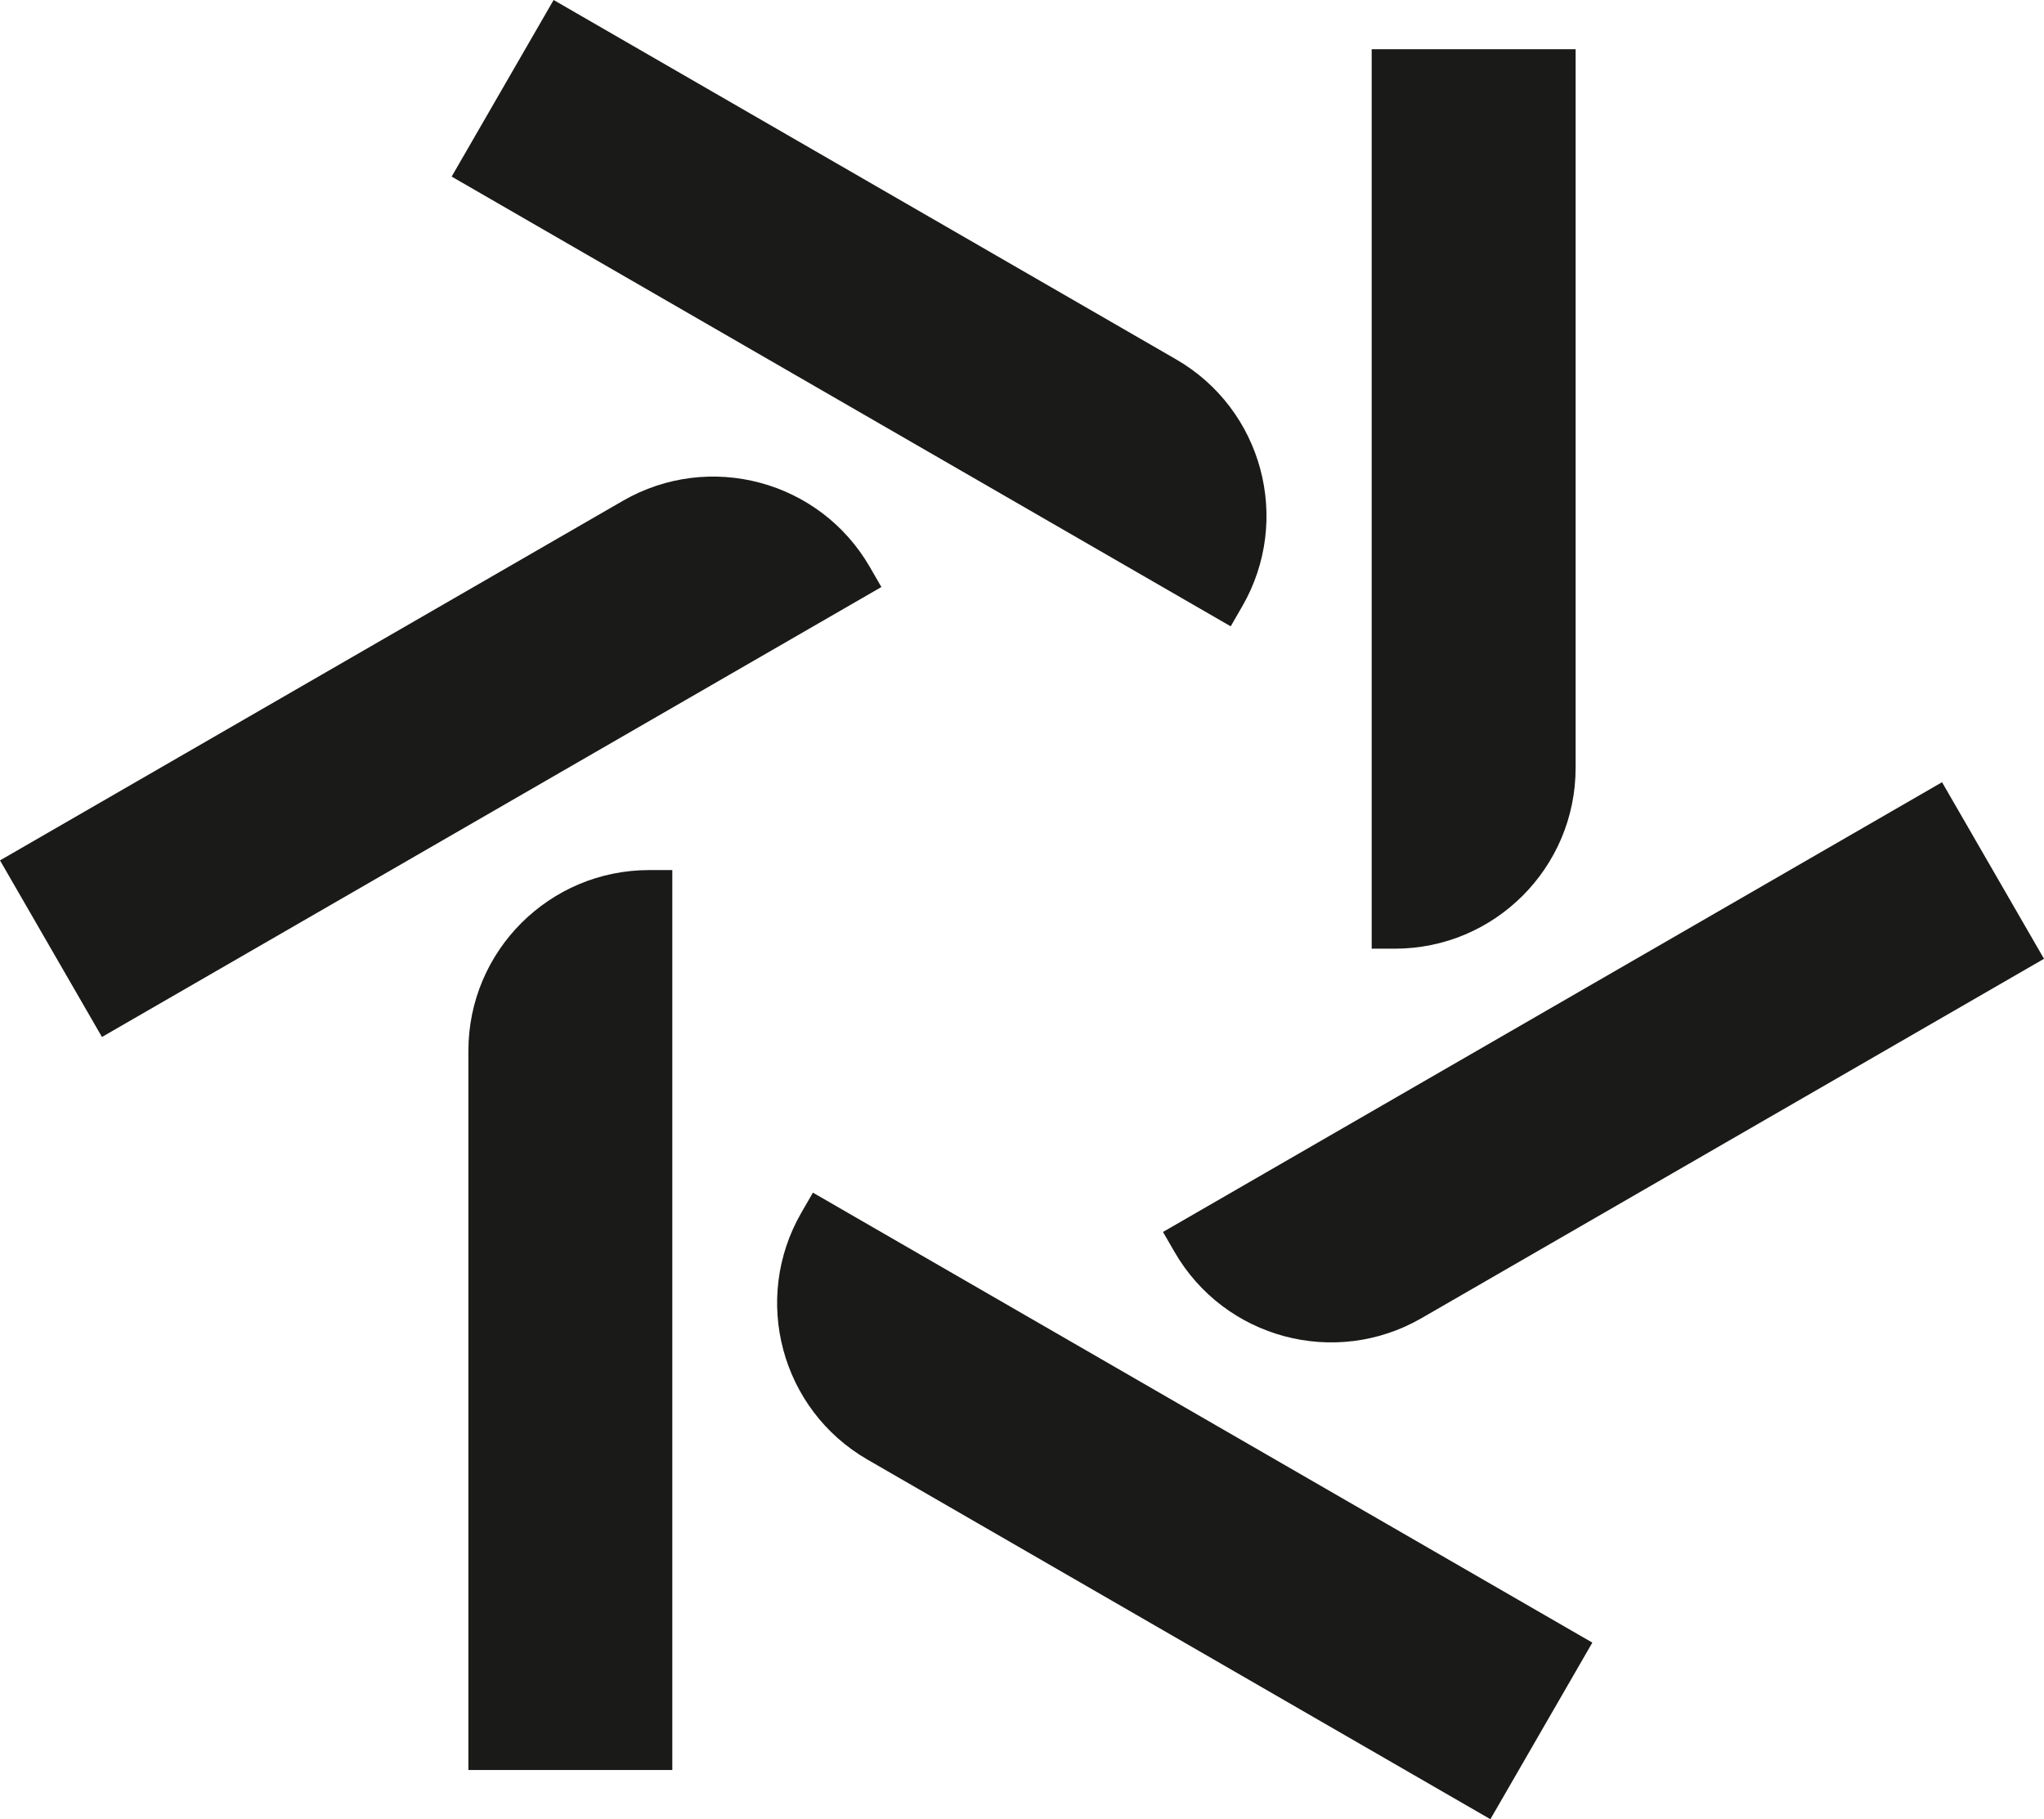
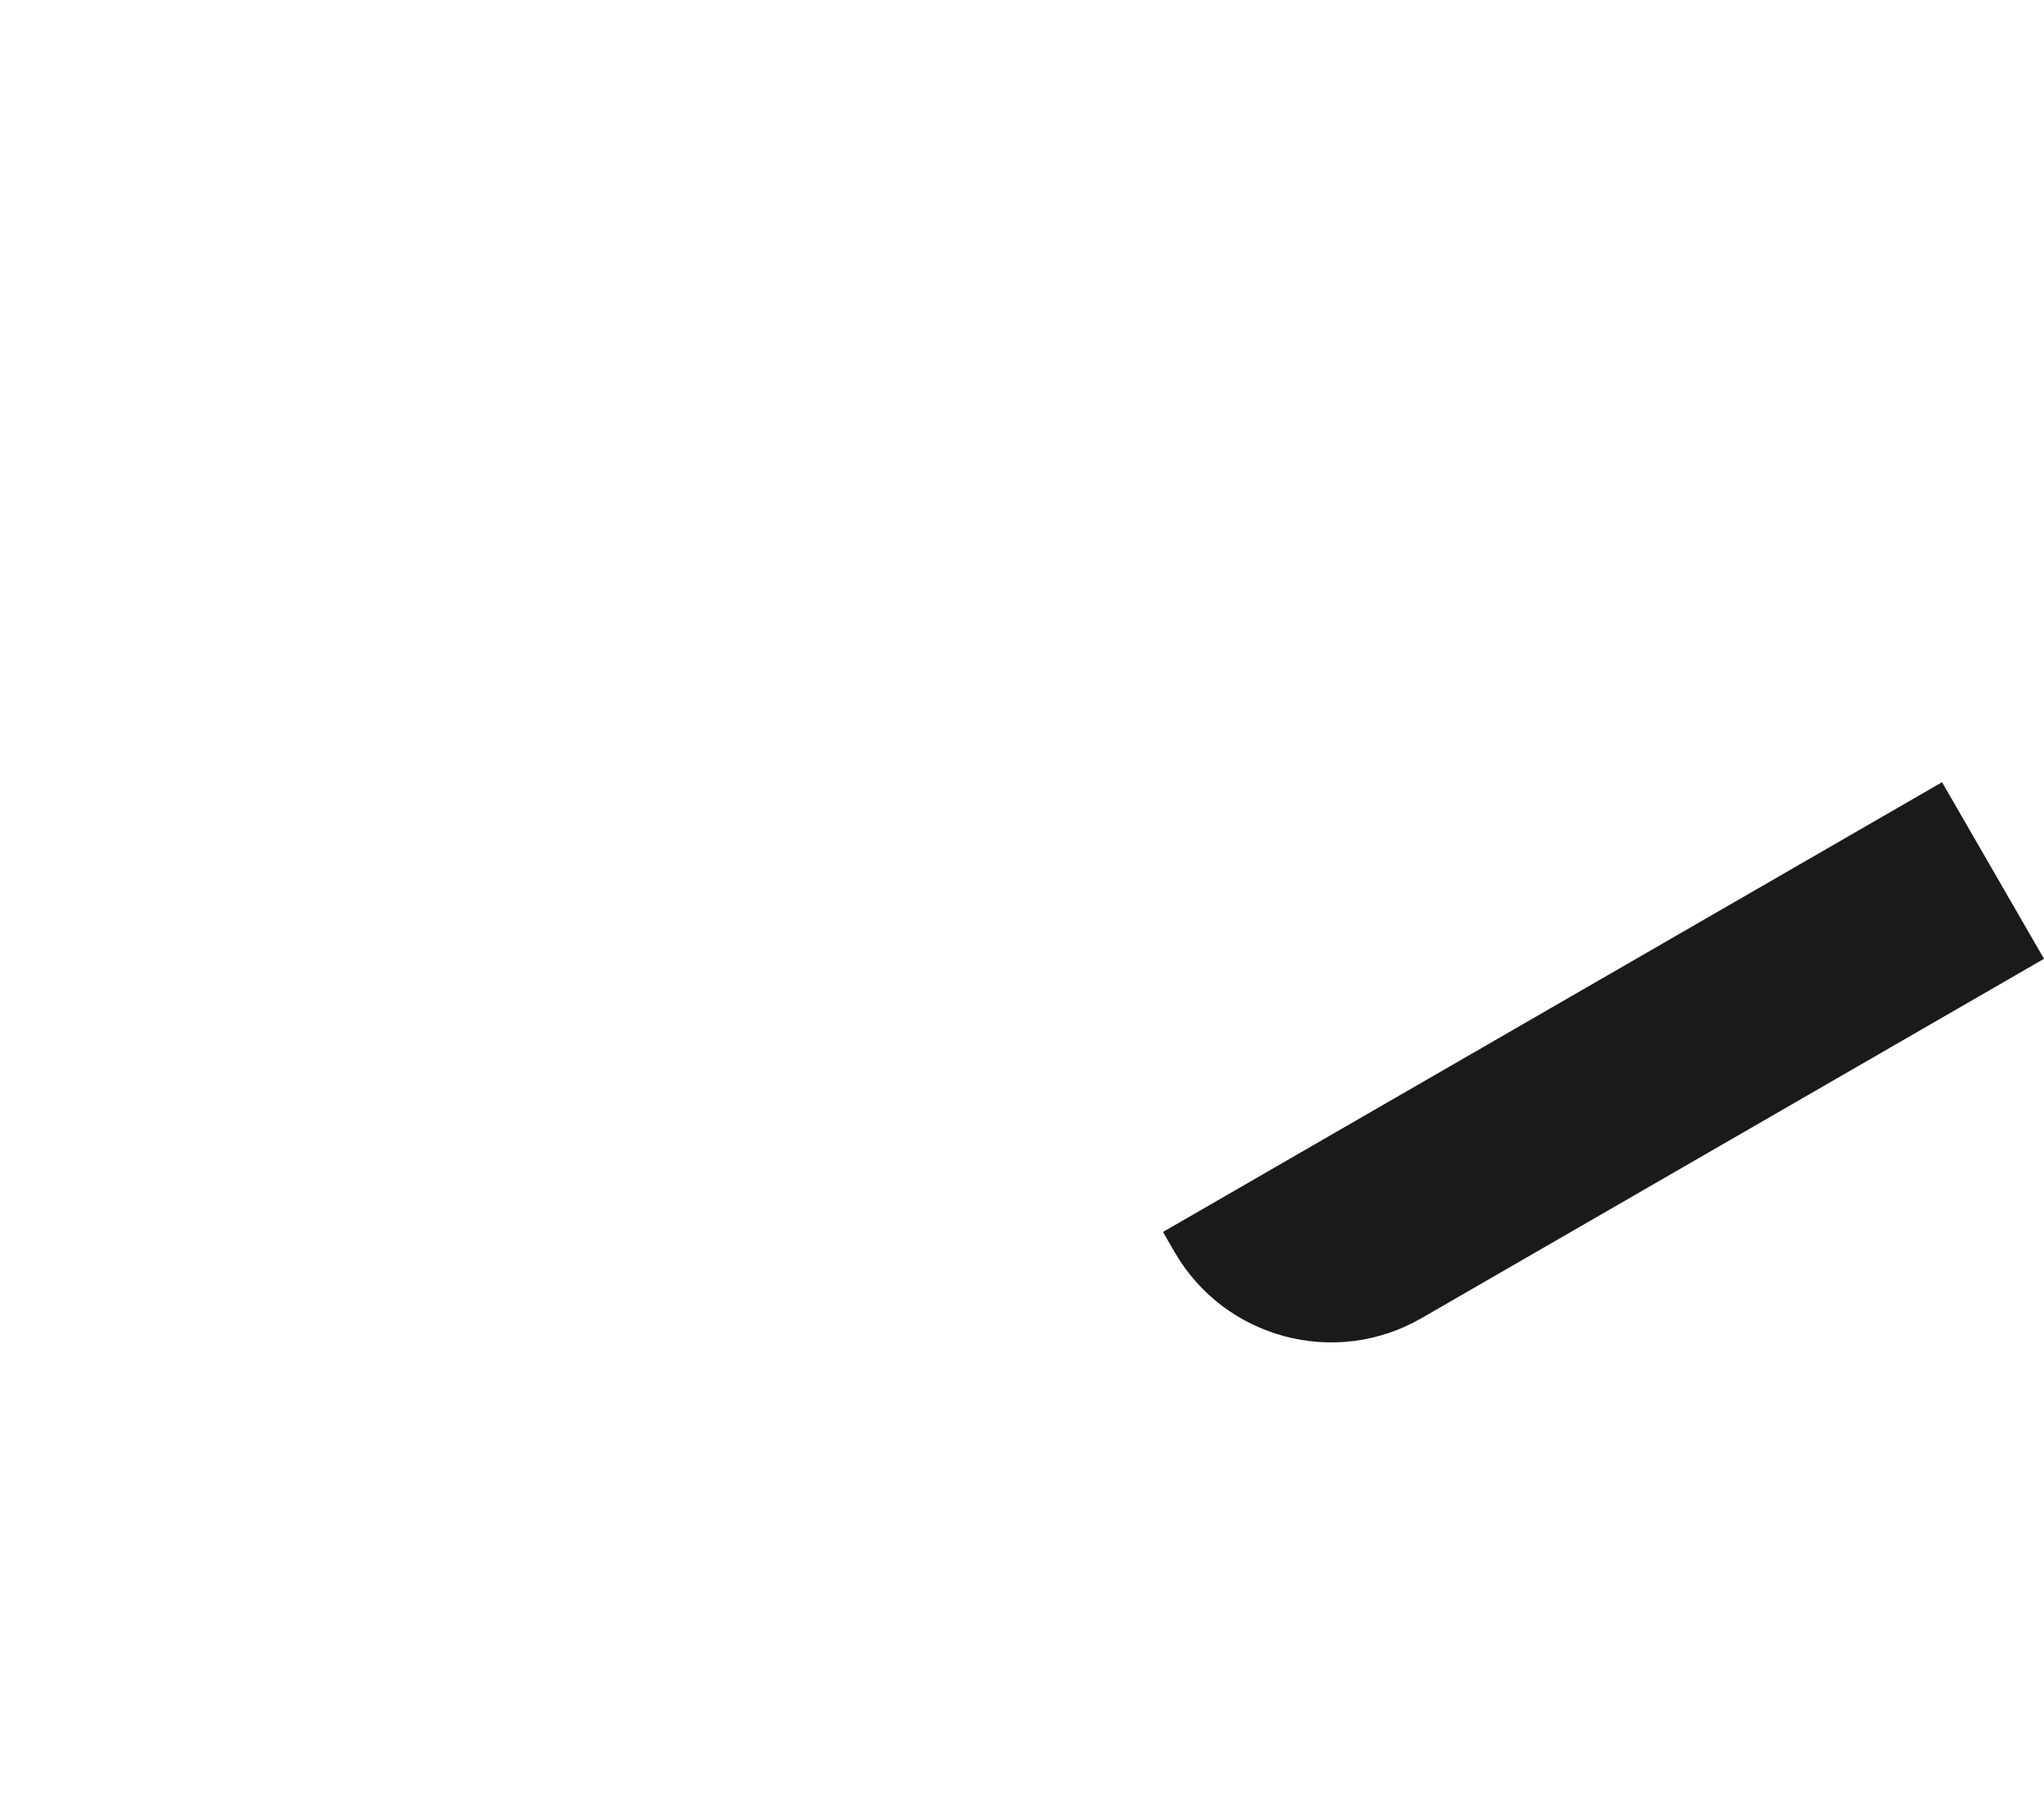
<svg xmlns="http://www.w3.org/2000/svg" id="Logo_schwarz" viewBox="0 0 636.928 566.929">
  <style>
        .cls-1{fill:#1a1a18;}
        @media (prefers-color-scheme: dark) {
            .cls-1{fill:#ffffff;}
        }
      </style>
  <g>
-     <path class="cls-1" d="M145.953,551.596v-224.104c0-31.119,25.227-56.346,56.346-56.346h7.199l0,280.45h-63.545Z" />
-     <path class="cls-1" d="M490.975,15.333V239.298c0,31.119-25.227,56.346-56.346,56.346h-7.199l-0-280.312h63.545Z" />
-   </g>
+     </g>
  <g>
-     <path class="cls-1" d="M0,268.131l194.08-112.052c26.95-15.56,61.411-6.326,76.97,20.624l3.599,6.234L31.772,323.163,0,268.131Z" />
    <path class="cls-1" d="M636.928,298.798l-193.96,111.983c-26.95,15.56-61.411,6.326-76.97-20.624l-3.599-6.234,242.757-140.156,31.772,55.031Z" />
  </g>
  <g>
-     <path class="cls-1" d="M464.417,566.929l-194.08-112.052c-26.95-15.56-36.184-50.02-20.624-76.97l3.599-6.234,242.877,140.225-31.772,55.031Z" />
-     <path class="cls-1" d="M172.511,0l193.96,111.983c26.95,15.56,36.184,50.02,20.624,76.97l-3.599,6.234L140.739,55.031,172.511,0Z" />
-   </g>
+     </g>
</svg>